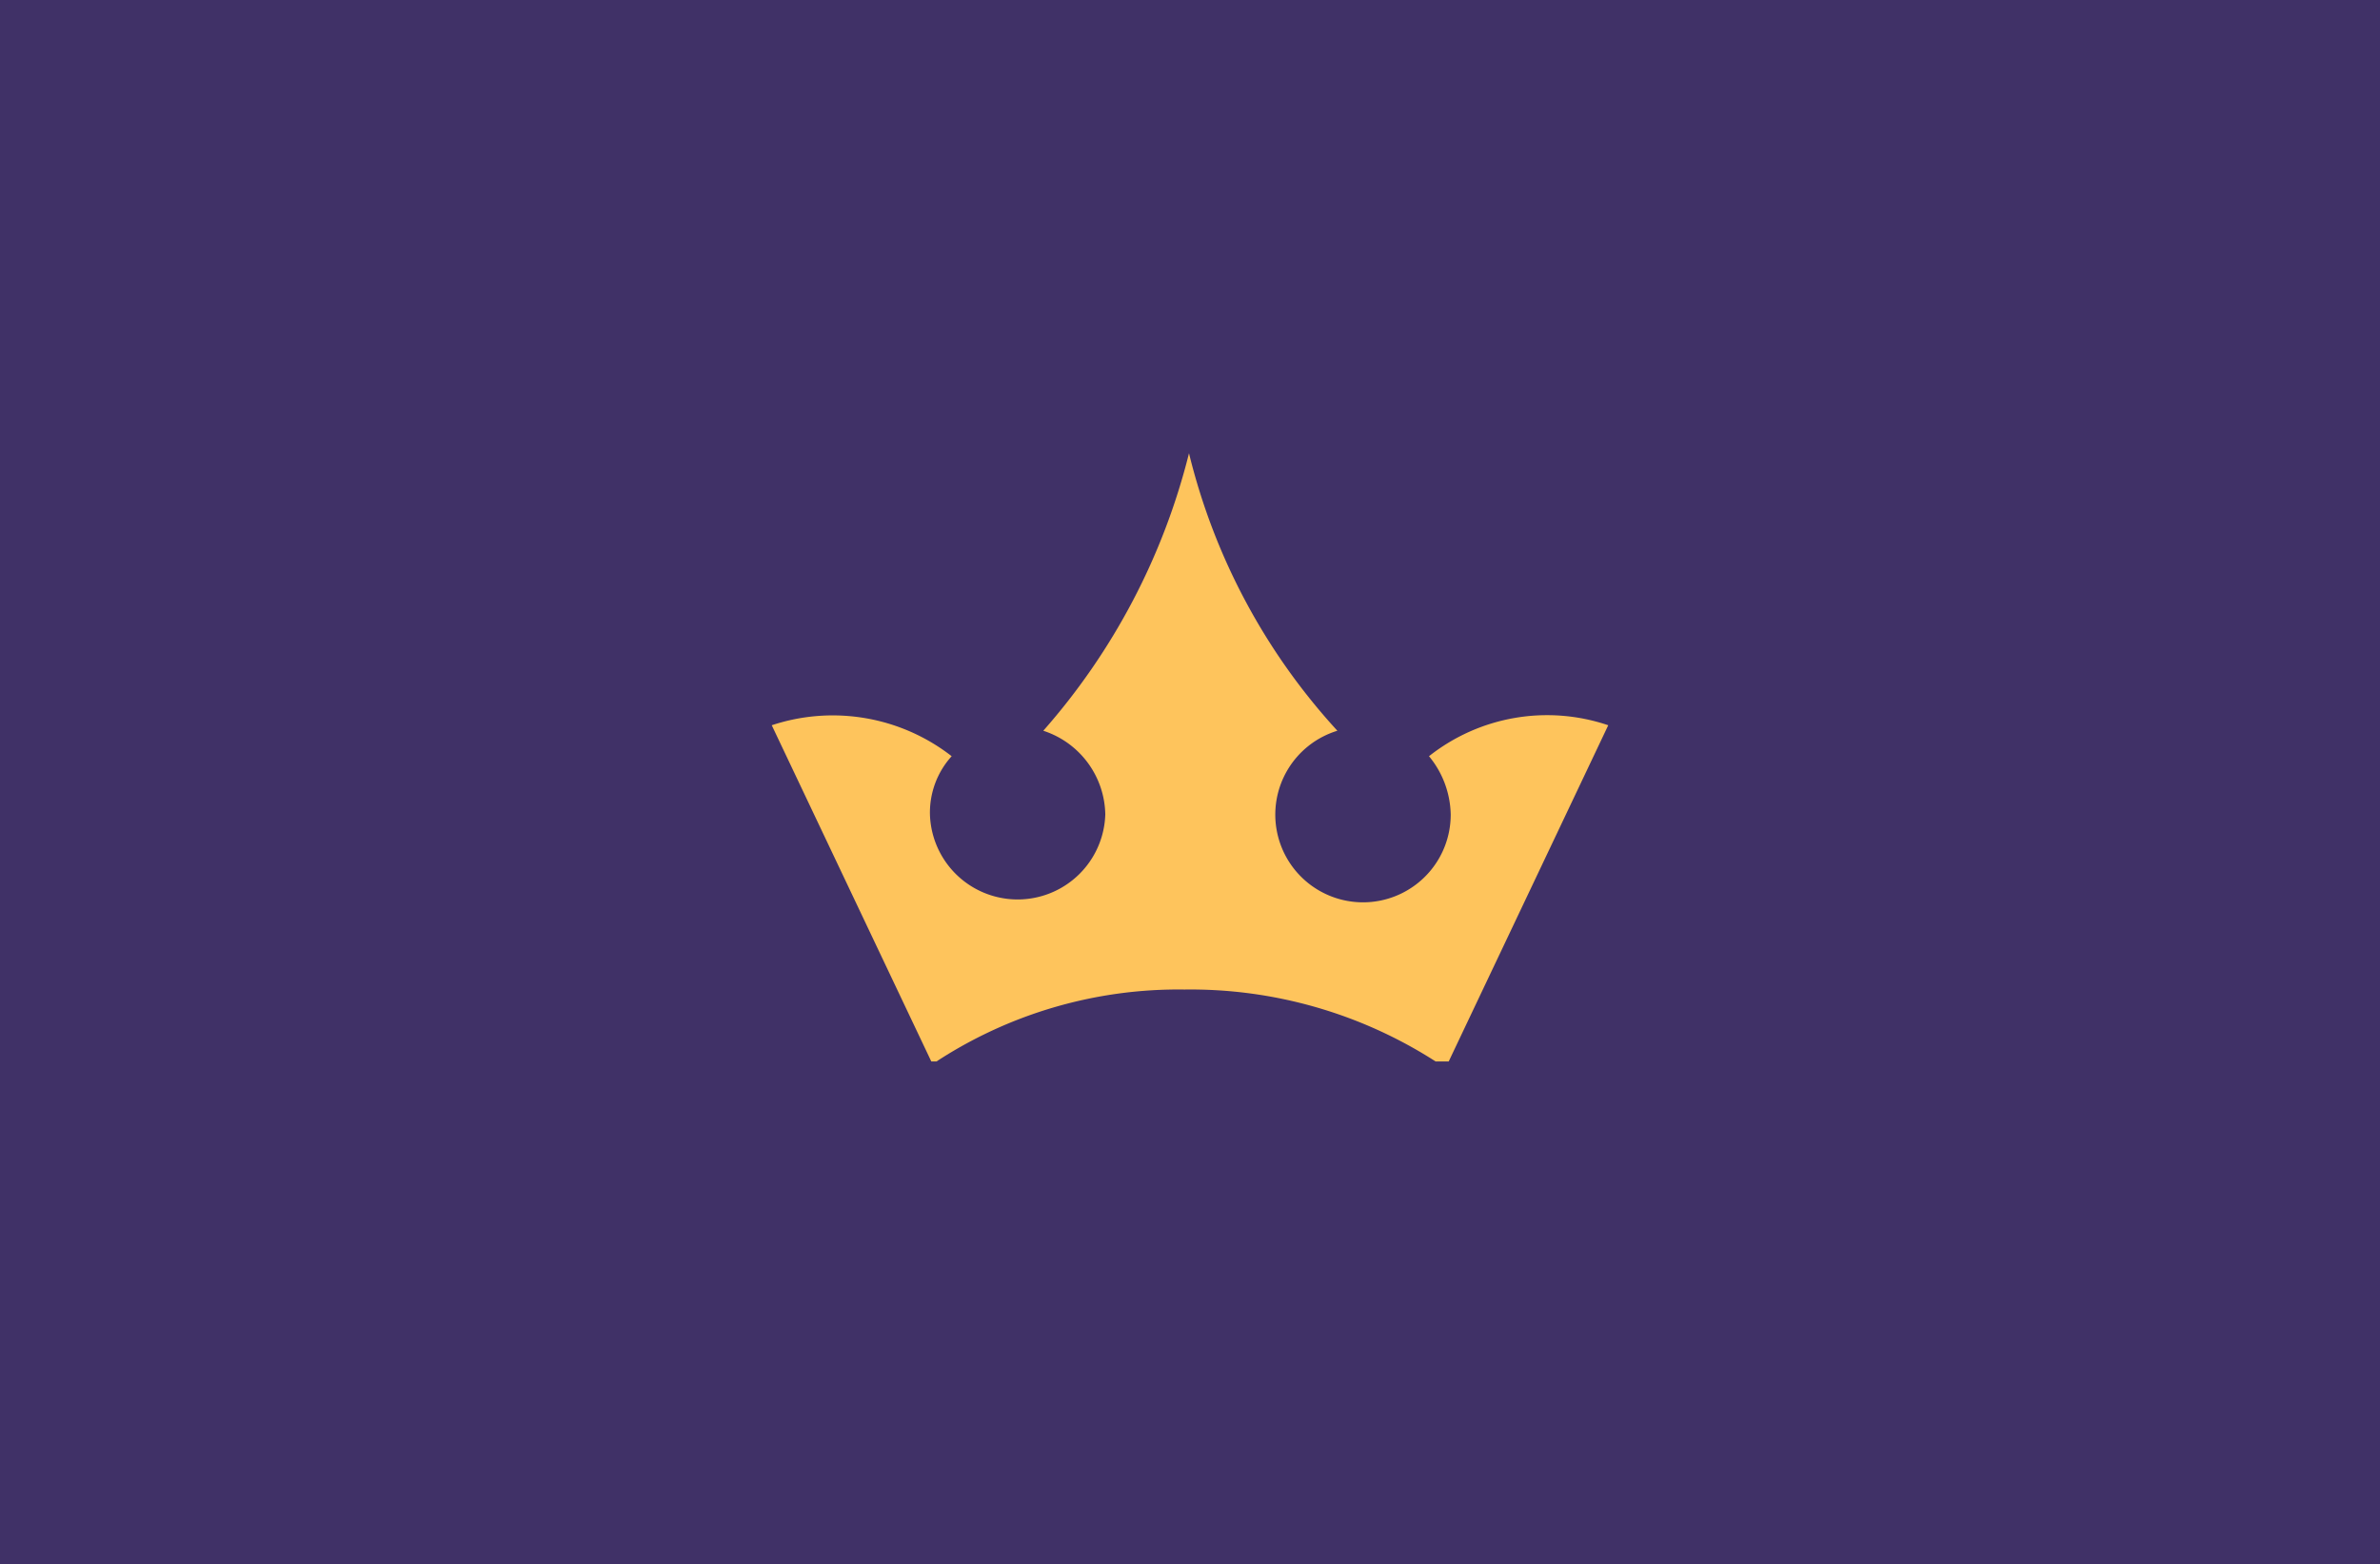
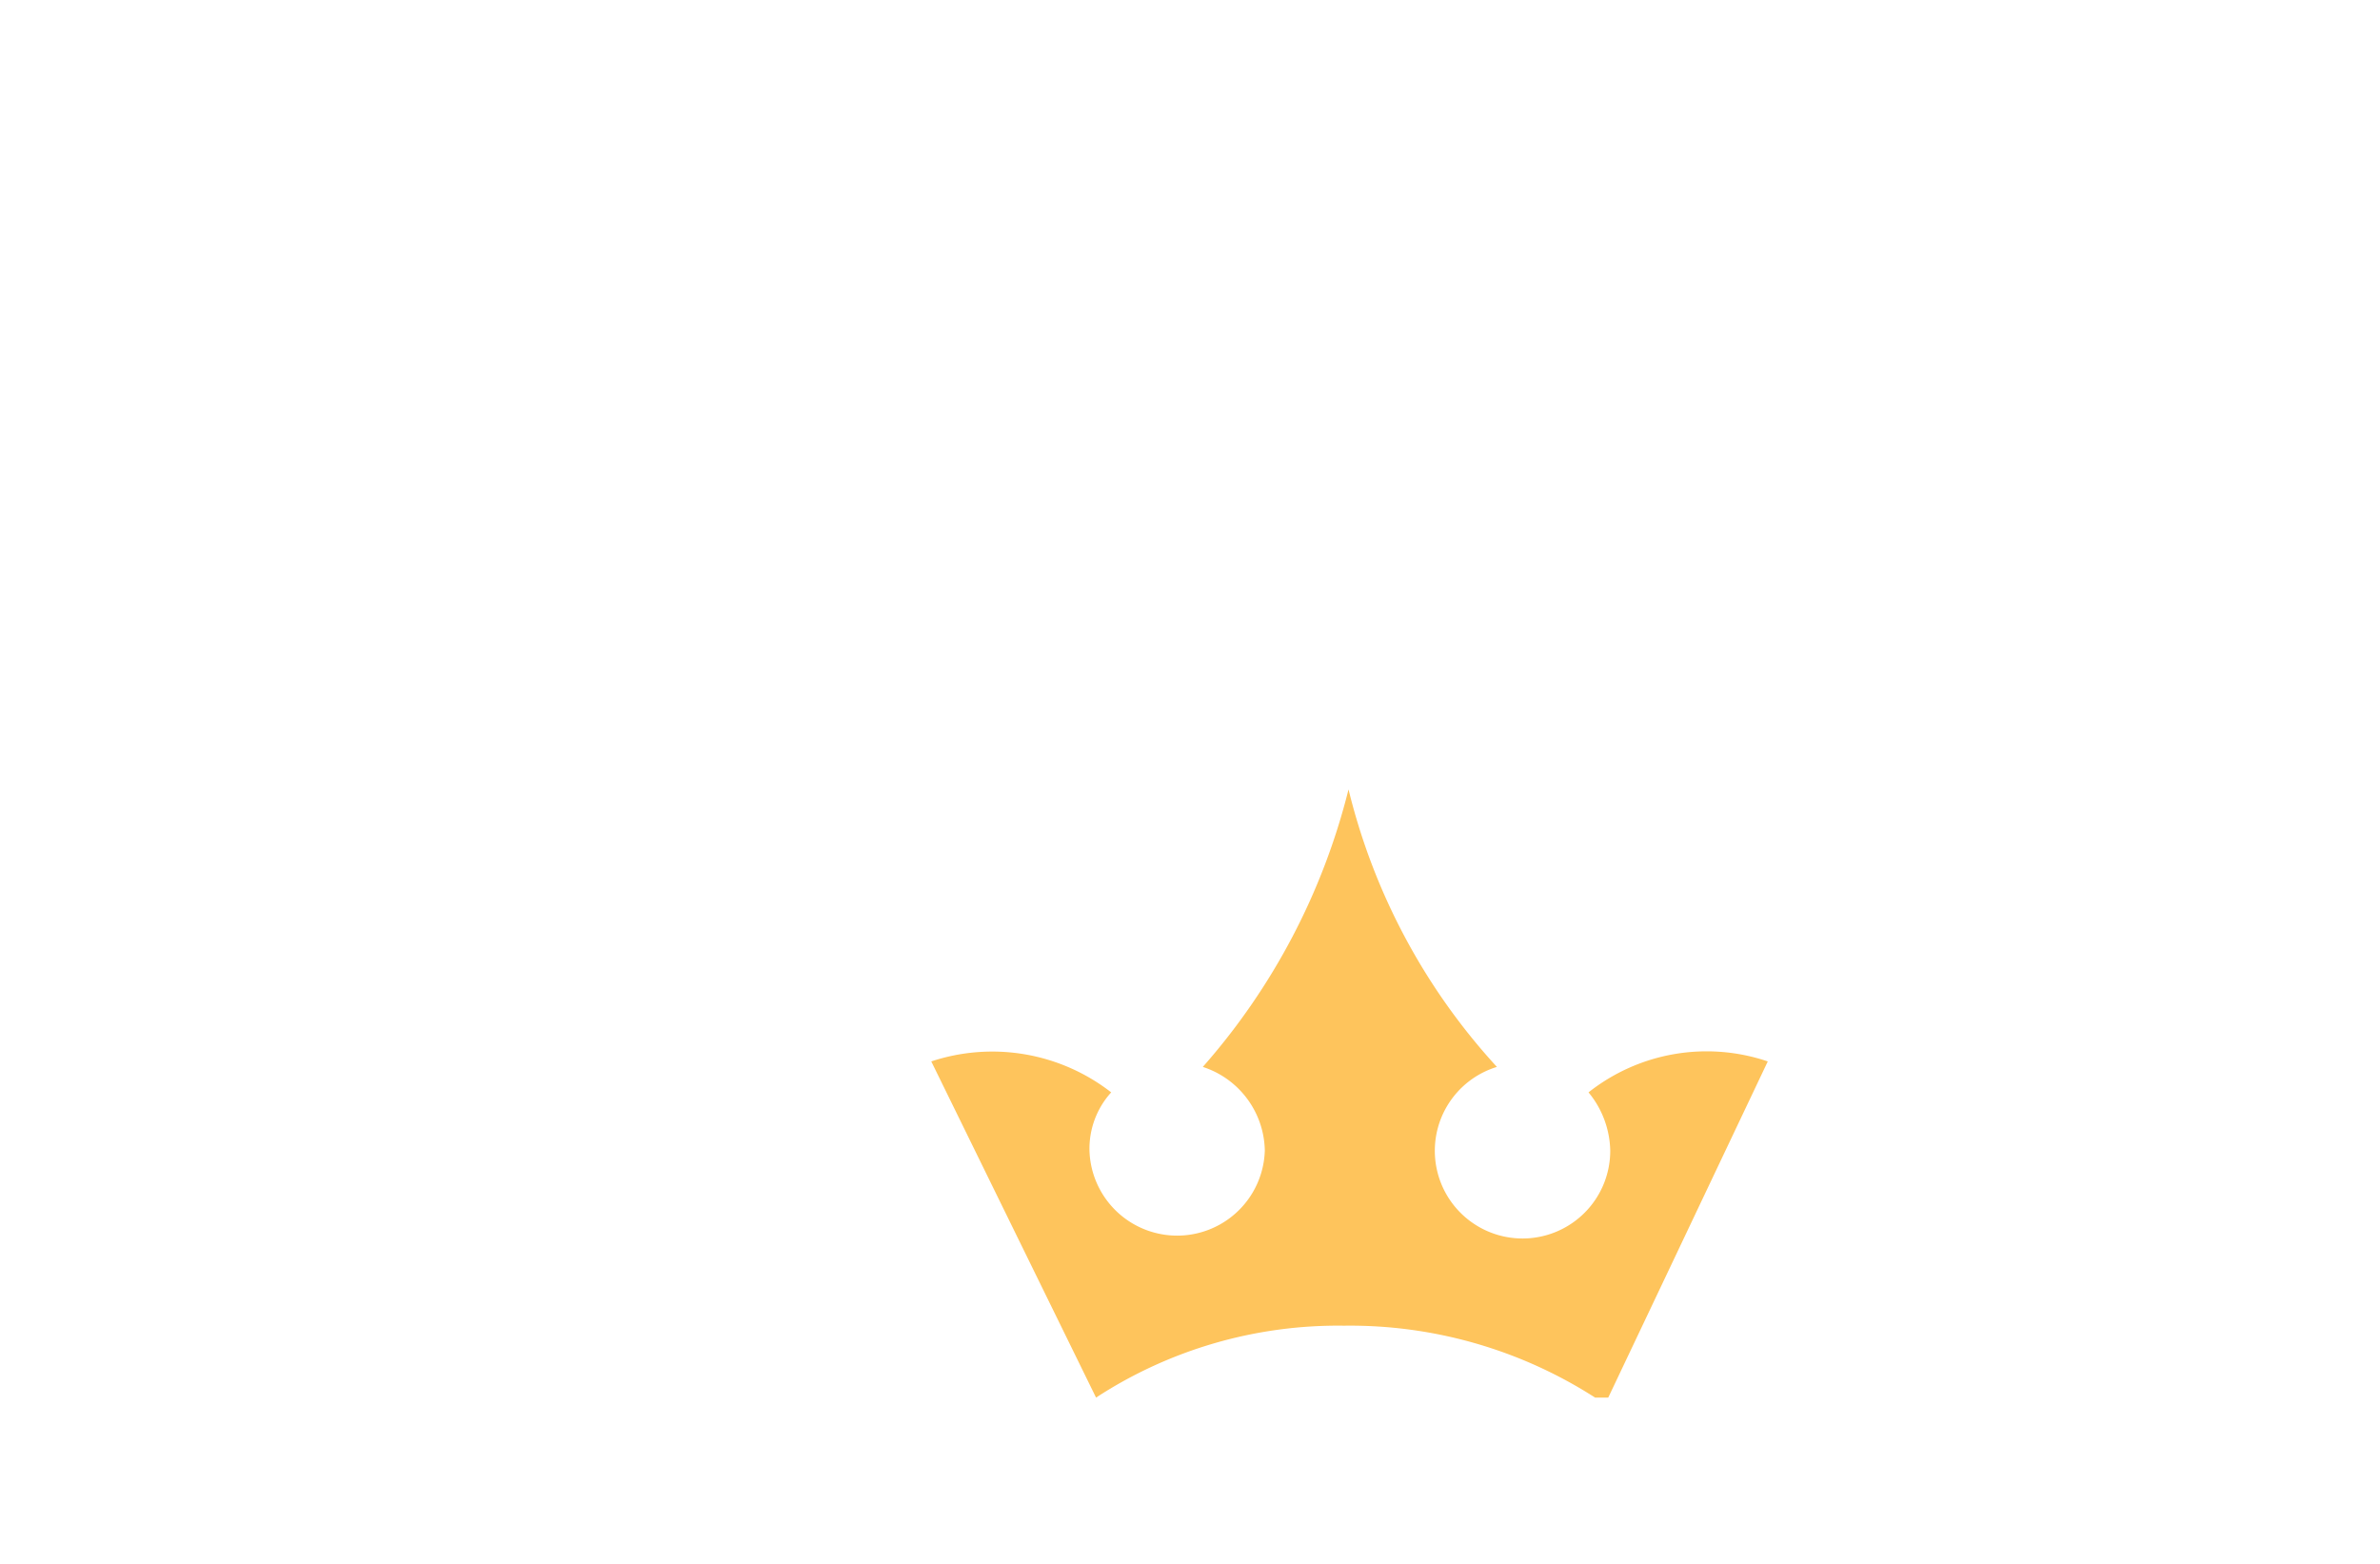
<svg xmlns="http://www.w3.org/2000/svg" data-name="Layer 1" width="286" height="188" viewBox="0 0 286 188">
-   <path fill="#403167" d="M0 0h286v188H0z" />
-   <path d="M111.91 127.56l-19.17-40.4a23.27 23.27 0 0121.62 3.72 10.08 10.08 0 00-2.61 7 10.54 10.54 0 0021.07 0 10.77 10.77 0 00-7.45-10.06 79.51 79.51 0 0017.51-33.35 75.87 75.87 0 0017.83 33.35 10.54 10.54 0 1013.62 10.06 11.32 11.32 0 00-2.61-7 22.88 22.88 0 0121.54-3.72l-19.17 40.4h-1.58a54.51 54.51 0 00-30.18-8.64 53.18 53.18 0 00-29.79 8.64z" fill="#fec45c" />
+   <path d="M111.91 127.56a23.27 23.27 0 0121.62 3.72 10.08 10.08 0 00-2.61 7 10.54 10.54 0 0021.07 0 10.77 10.77 0 00-7.45-10.06 79.51 79.51 0 0017.51-33.35 75.87 75.87 0 0017.83 33.35 10.54 10.54 0 1013.62 10.06 11.32 11.32 0 00-2.61-7 22.88 22.88 0 0121.54-3.72l-19.17 40.4h-1.58a54.51 54.51 0 00-30.18-8.64 53.18 53.18 0 00-29.79 8.64z" fill="#fec45c" />
</svg>